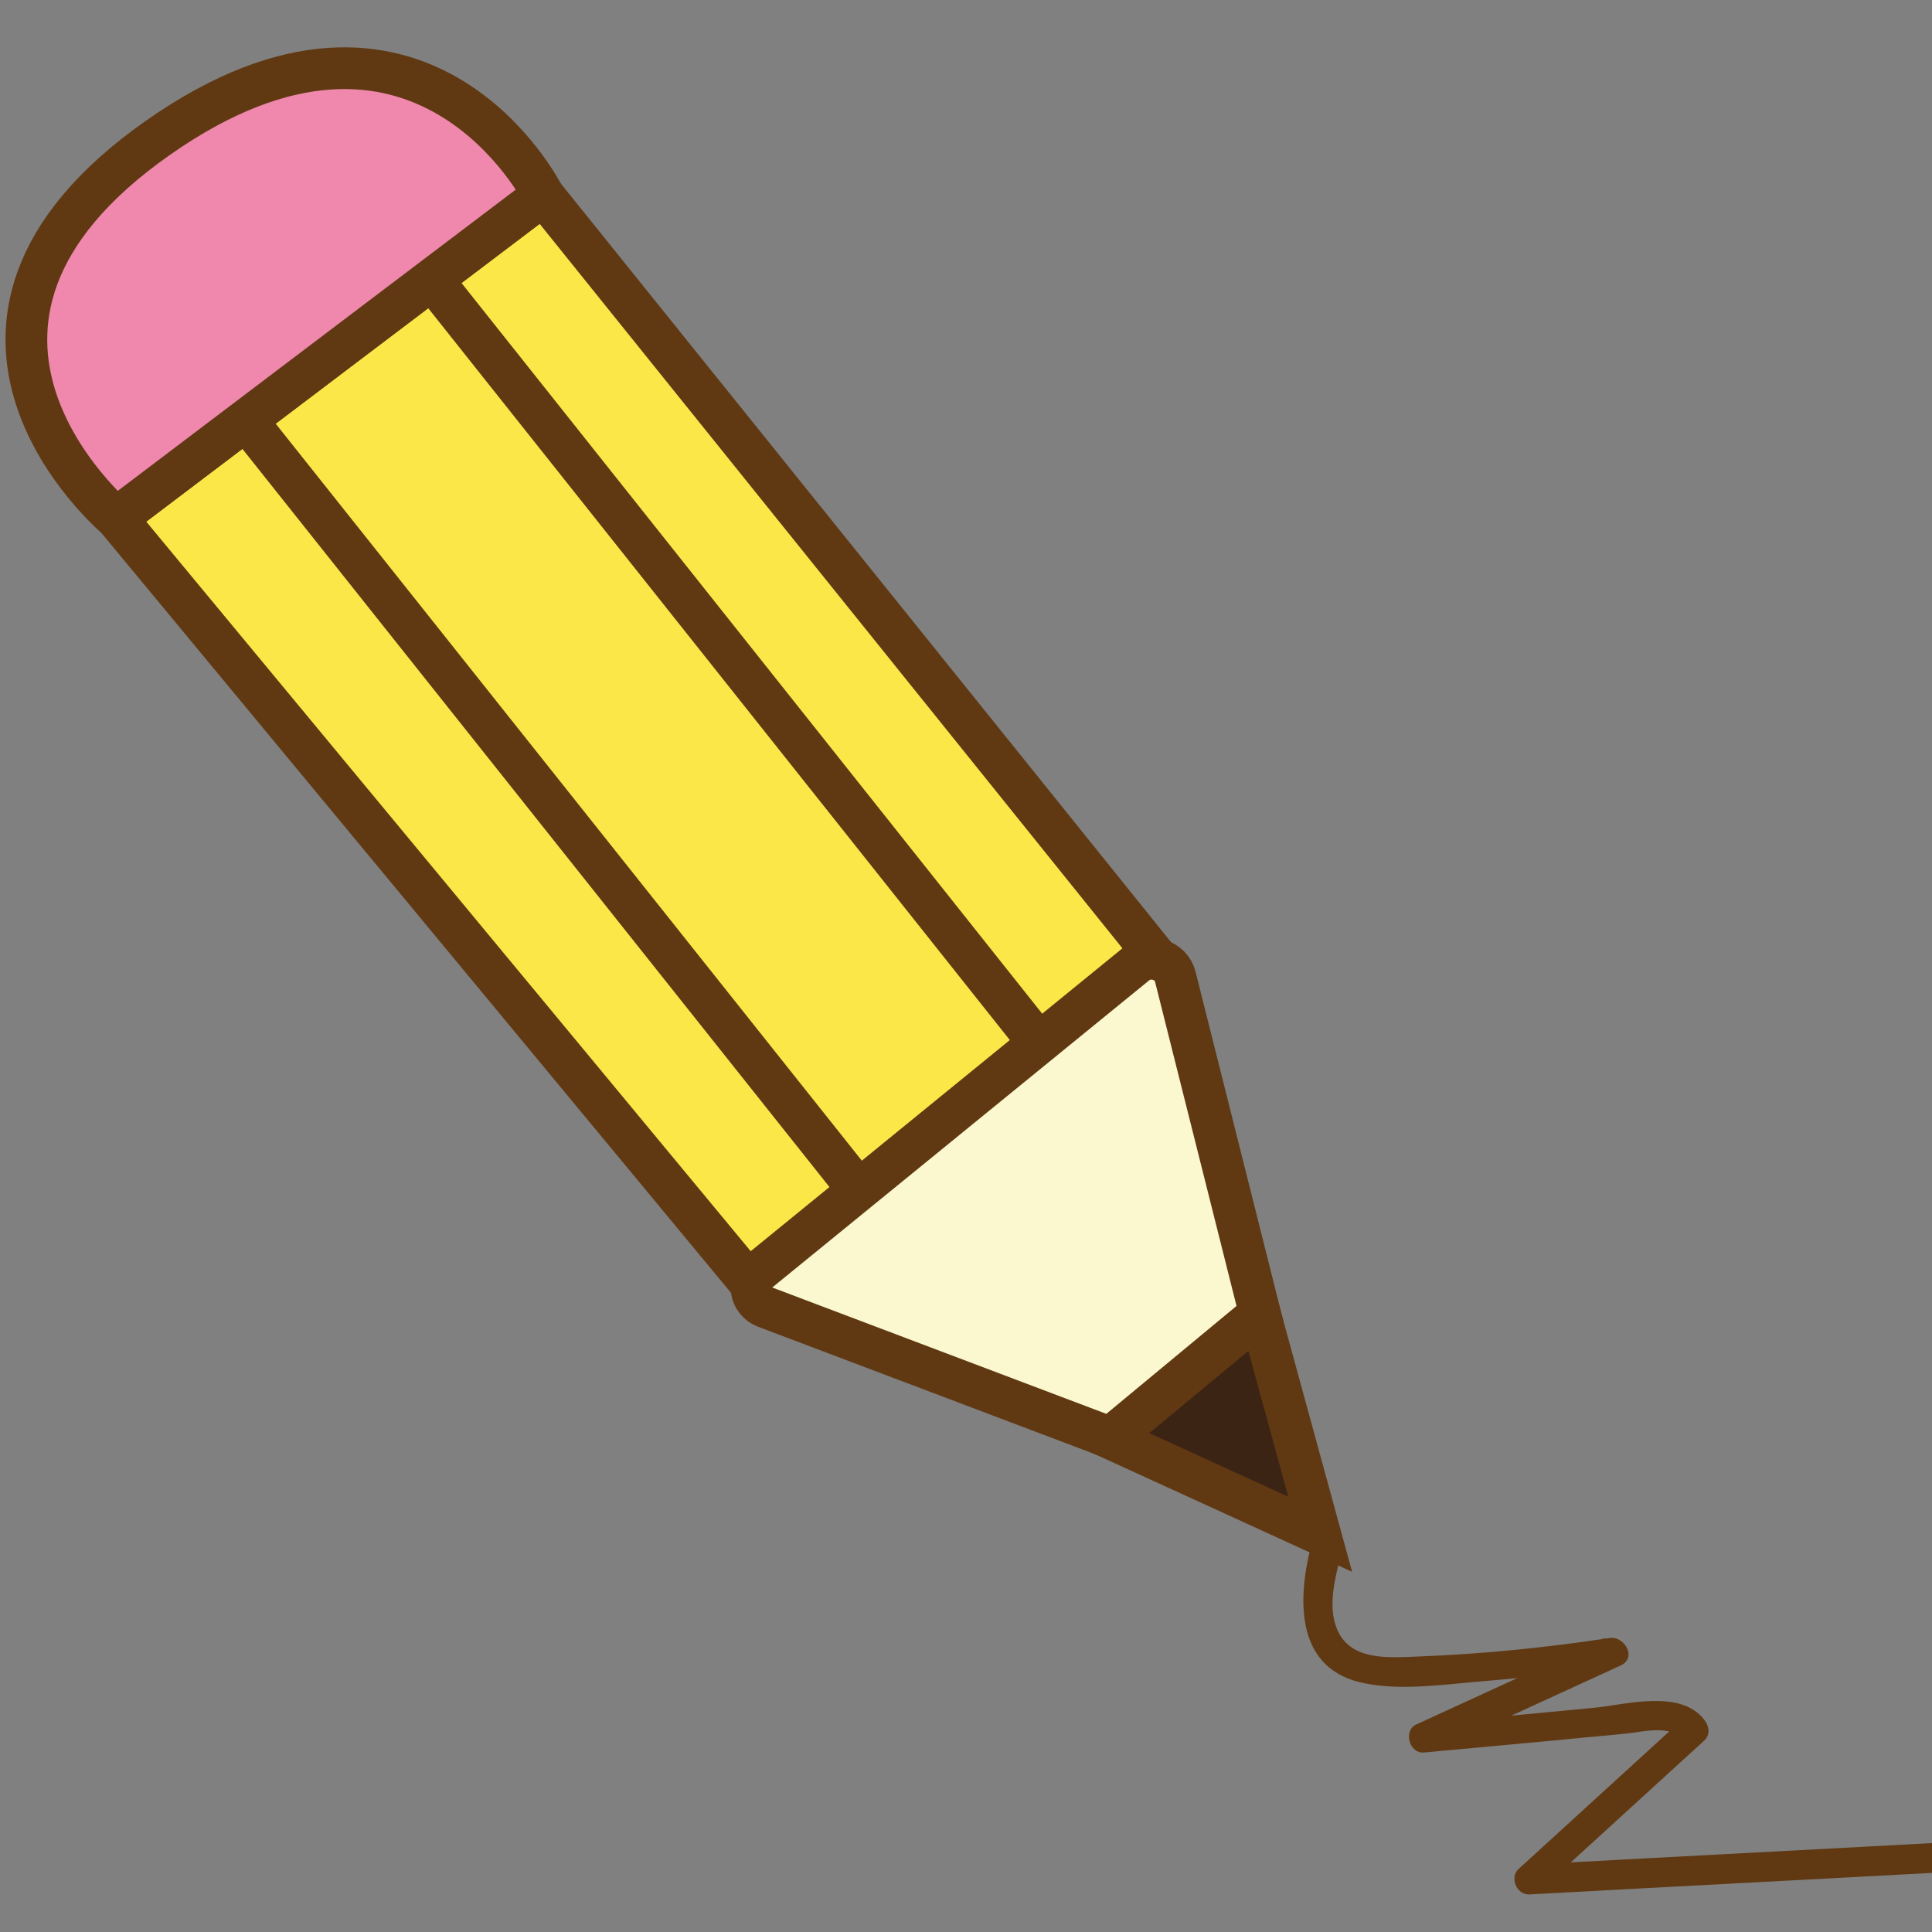
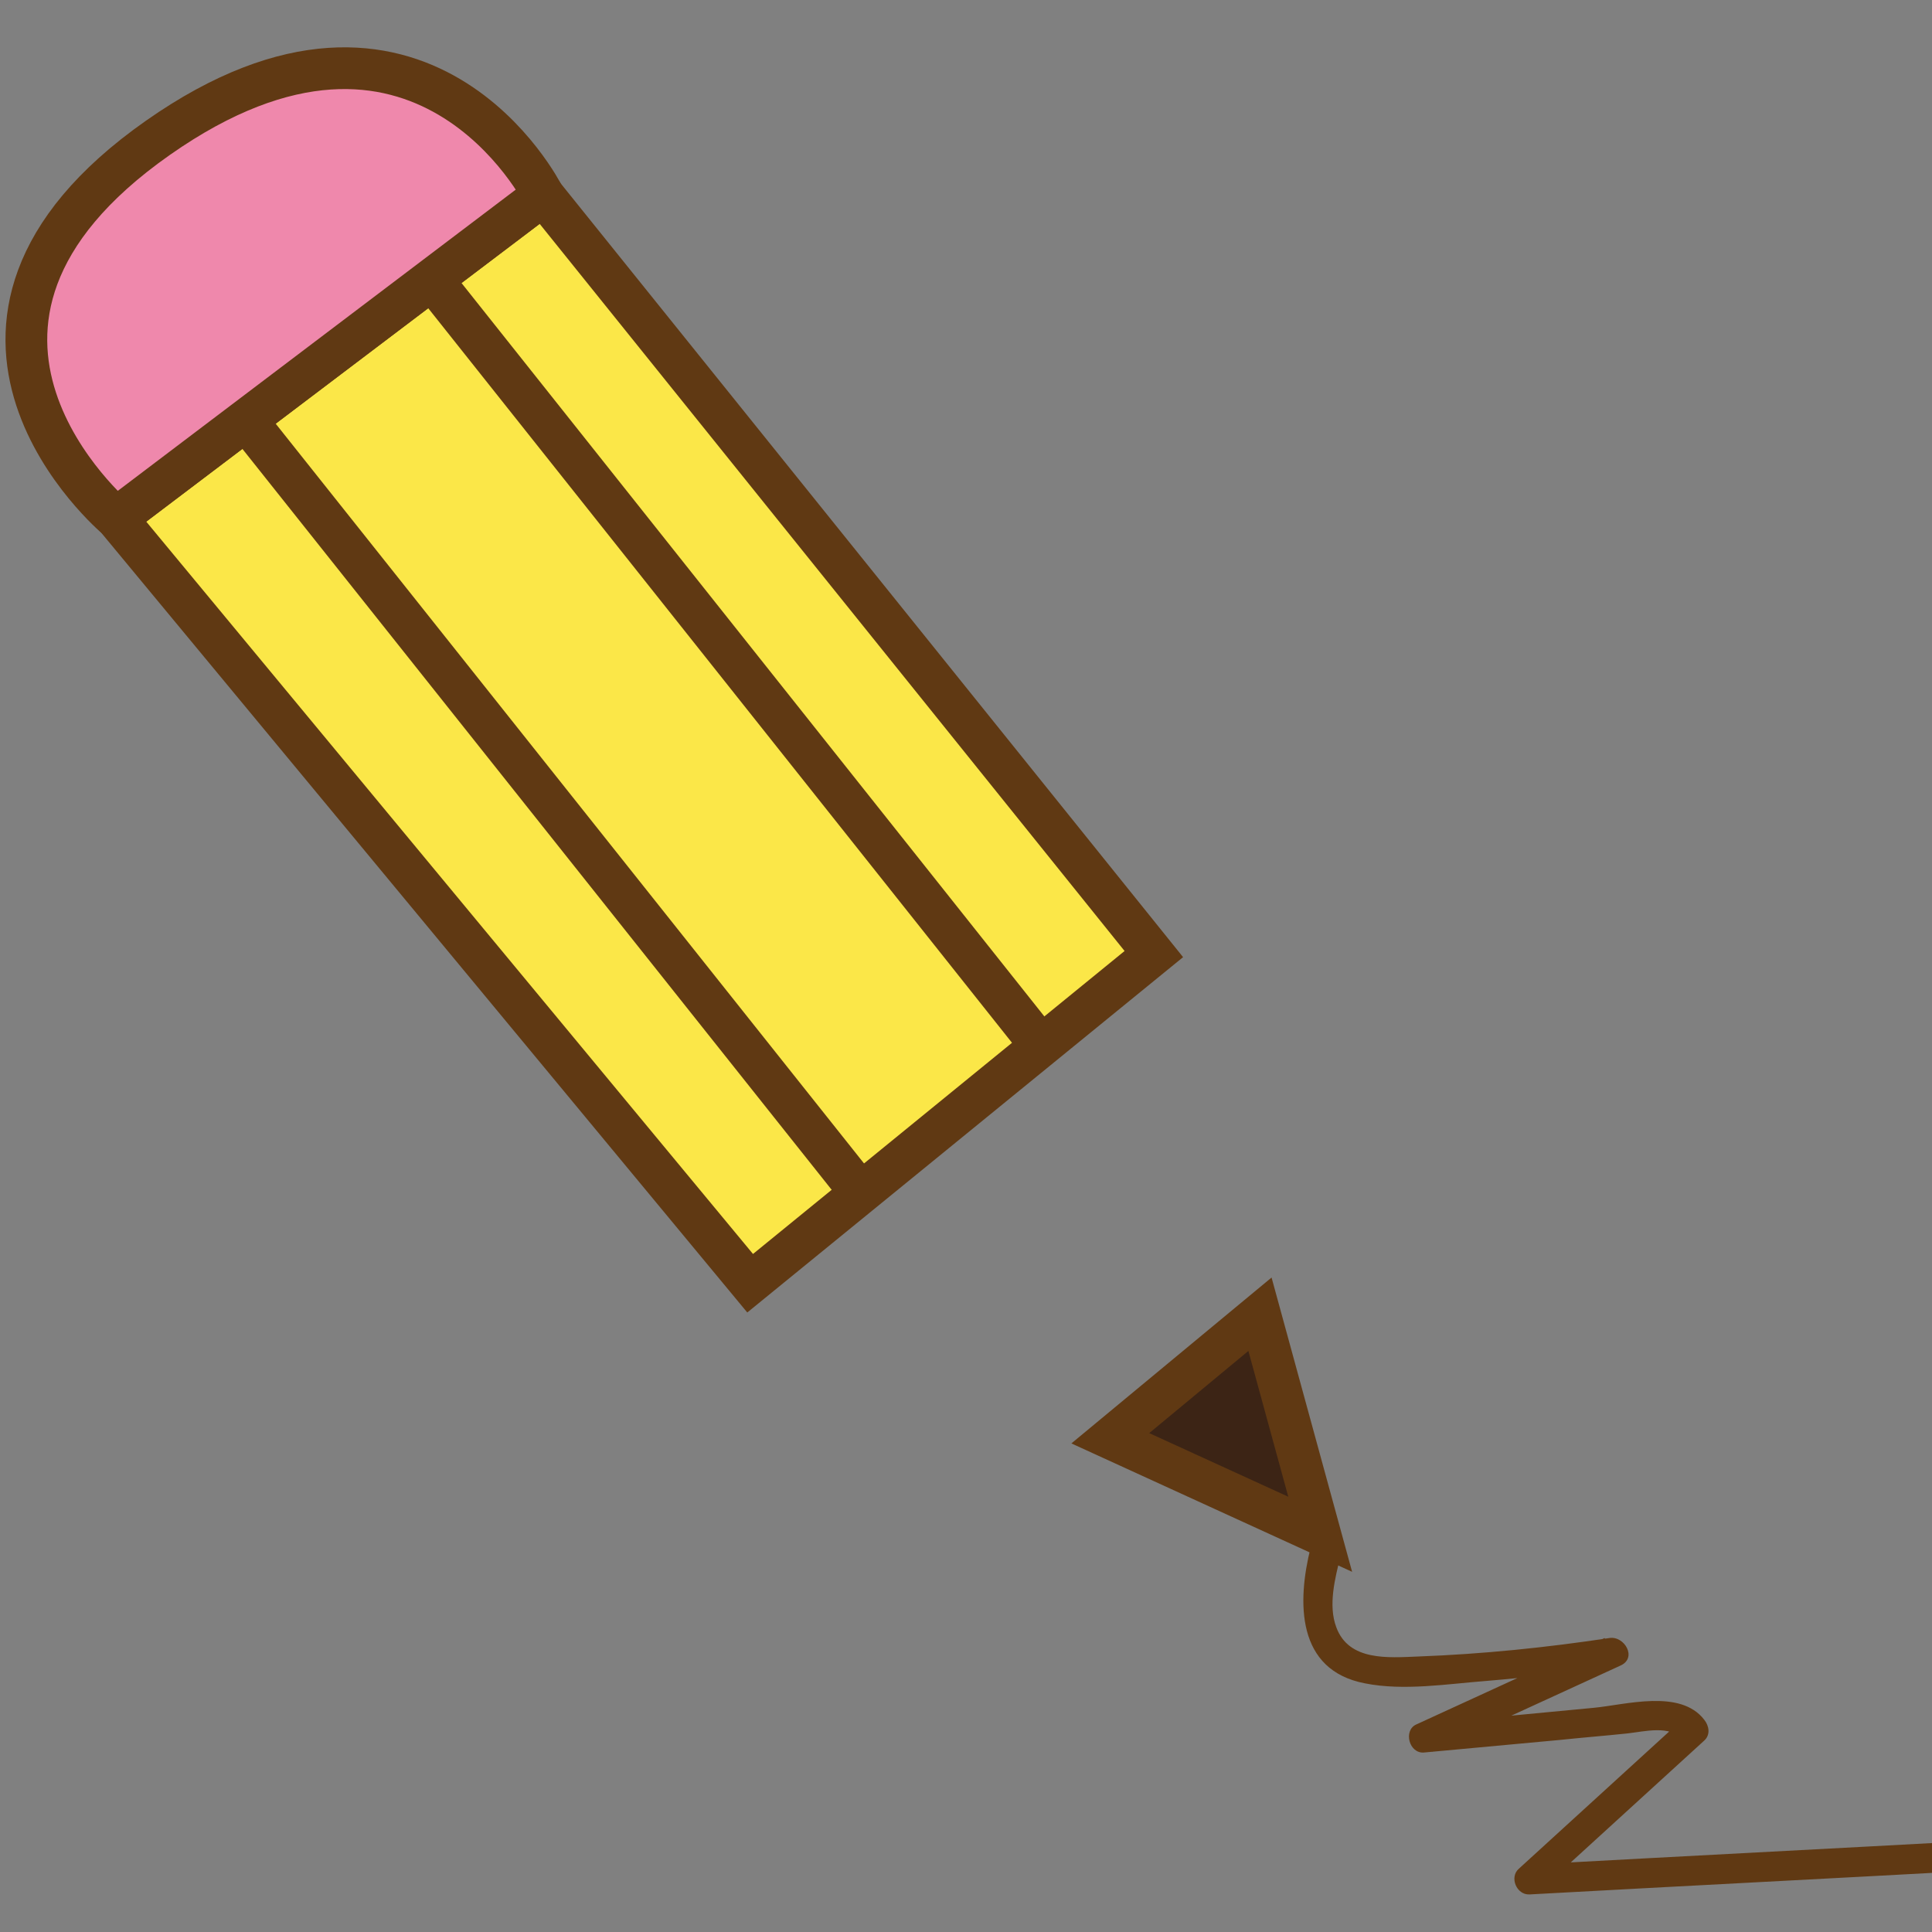
<svg xmlns="http://www.w3.org/2000/svg" version="1.1" id="Layer_1" x="0px" y="0px" width="324px" height="324px" viewBox="0 0 324 324" style="enable-background:new 0 0 324 324;" xml:space="preserve">
  <rect x="0" y="0" width="324" height="324" fill="#808080" stroke="none" />
  <style type="text/css">
	.st0{fill:#FBE748;stroke:#603913;stroke-width:7;stroke-miterlimit:10;}
	.st1{fill:#FBF8D0;stroke:#603913;stroke-width:7;stroke-miterlimit:10;}
	.st2{fill:#3C2415;stroke:#603913;stroke-width:7;stroke-miterlimit:10;}
	.st3{fill:none;stroke:#603913;stroke-width:7;stroke-miterlimit:10;}
	.st4{fill:#EF88AC;stroke:#603913;stroke-width:7;stroke-miterlimit:10;}
	.st5{fill:#603913;}
</style>
  <g>
    <polygon class="st0" points="193.5,160 91.1,32.7 19.5,86.9 125.8,215.2  " />
    <g>
-       <path class="st1" d="M190.5,161.7l-63.2,51.5c-2.1,1.7-1.5,5,1,6l57.9,21.9l25.1-20.8l-14.2-56.5    C196.4,161,192.8,159.8,190.5,161.7z" />
      <polygon class="st2" points="211.3,220.4 186.2,241.2 221.4,257.3   " />
    </g>
    <line class="st3" x1="174.6" y1="175.4" x2="72.4" y2="46.8" />
    <line class="st3" x1="143.6" y1="199.1" x2="41.4" y2="70.6" />
    <path class="st4" d="M91.1,32.7L19.5,86.9c0,0-38.2-32.1,7-63.8C70.7-7.9,91.1,32.7,91.1,32.7z" />
  </g>
  <g>
    <g>
      <path class="st5" d="M219.8,259.5c-2.3,9.2-2.4,20.6,9.1,22.8c6.5,1.3,13.8,0.1,20.3-0.4c7.3-0.6,14.6-1.5,21.8-2.6    c-0.6-1.5-1.3-3-1.9-4.6c-10.5,4.8-21.1,9.7-31.6,14.5c-2.2,1-1.2,4.9,1.3,4.7c7.6-0.7,15.2-1.4,22.7-2.1    c3.8-0.4,7.6-0.7,11.4-1.1c2.8-0.3,7.3-1.5,9.3,1.1c0-1.2,0-2.4,0-3.5c-9.2,8.4-18.3,16.7-27.5,25.1c-1.6,1.4-0.4,4.4,1.8,4.3    c25.5-1.4,51-2.7,76.5-4.1c3.2-0.2,3.2-5.2,0-5c-25.5,1.4-51,2.7-76.5,4.1c0.6,1.4,1.2,2.8,1.8,4.3c9.2-8.4,18.3-16.7,27.5-25.1    c1.1-1,0.8-2.5,0-3.5c-4-5.2-13.2-2.5-18.5-2c-9.5,0.9-18.9,1.8-28.4,2.7c0.4,1.6,0.8,3.1,1.3,4.7c10.5-4.8,21.1-9.7,31.6-14.5    c2.8-1.3,0.6-5-1.9-4.6c-10.6,1.6-21.3,2.7-32.1,3.1c-5,0.2-11.6,0.8-13.7-4.9c-1.4-3.7-0.2-8.3,0.7-11.9    C225.4,257.8,220.5,256.4,219.8,259.5L219.8,259.5z" />
    </g>
  </g>
  <g>
</g>
  <g>
</g>
  <g>
</g>
  <g>
</g>
  <g>
</g>
  <g>
</g>
</svg>